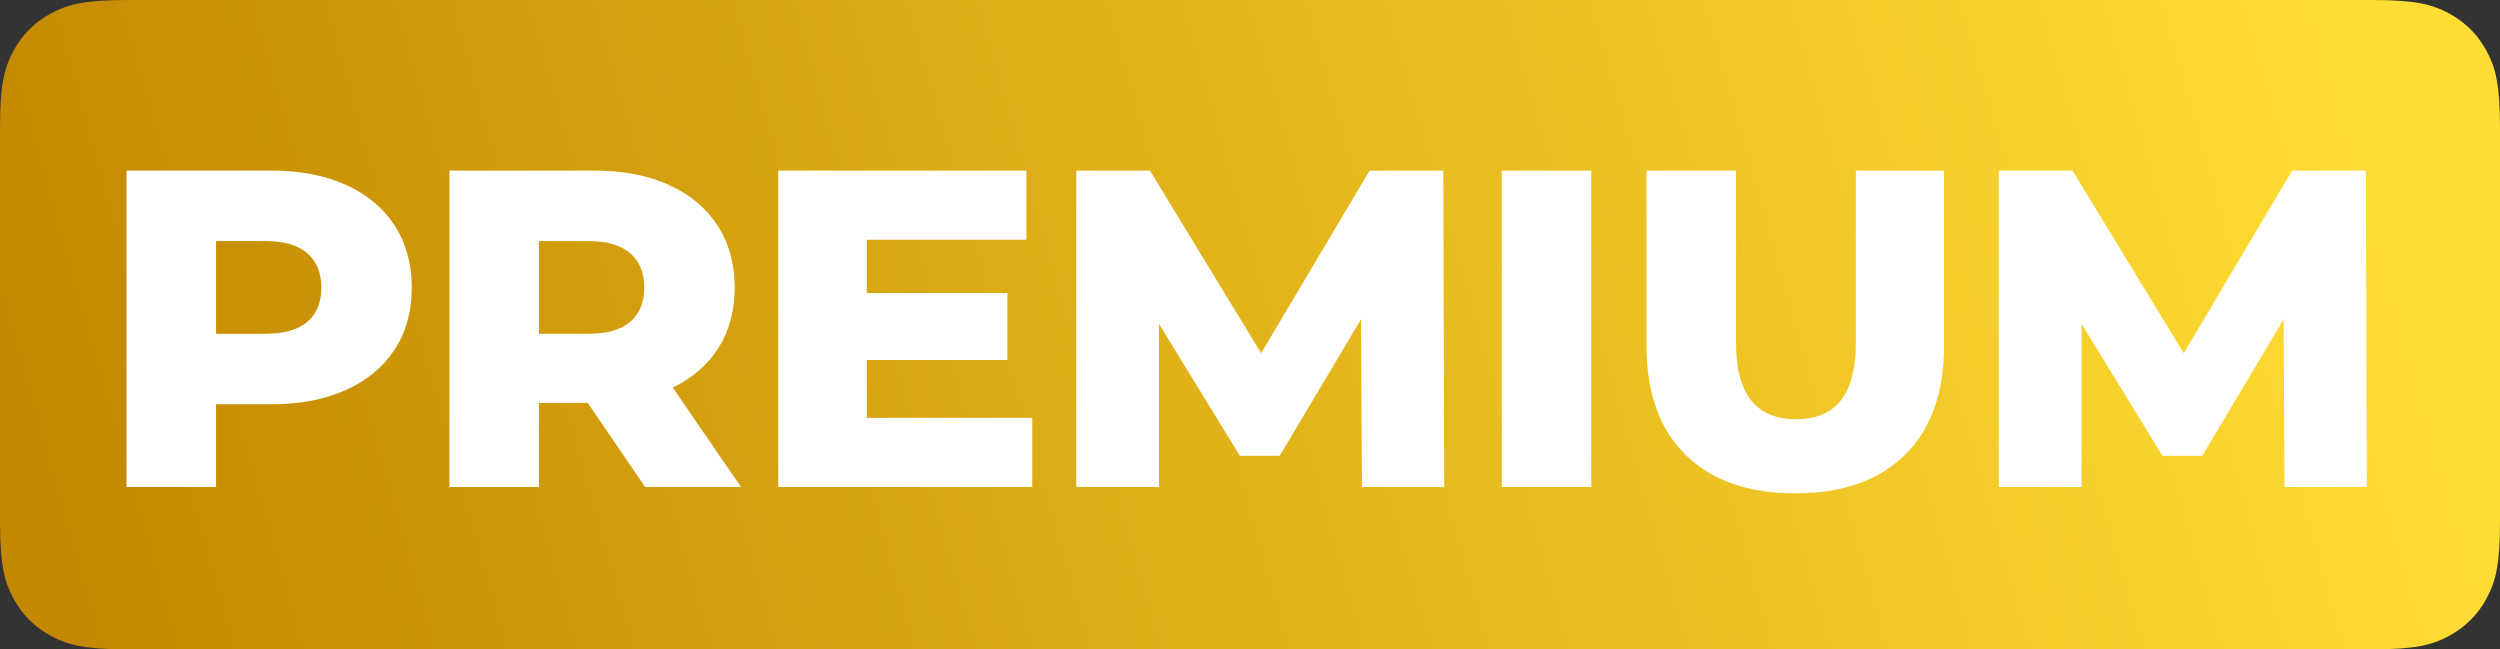
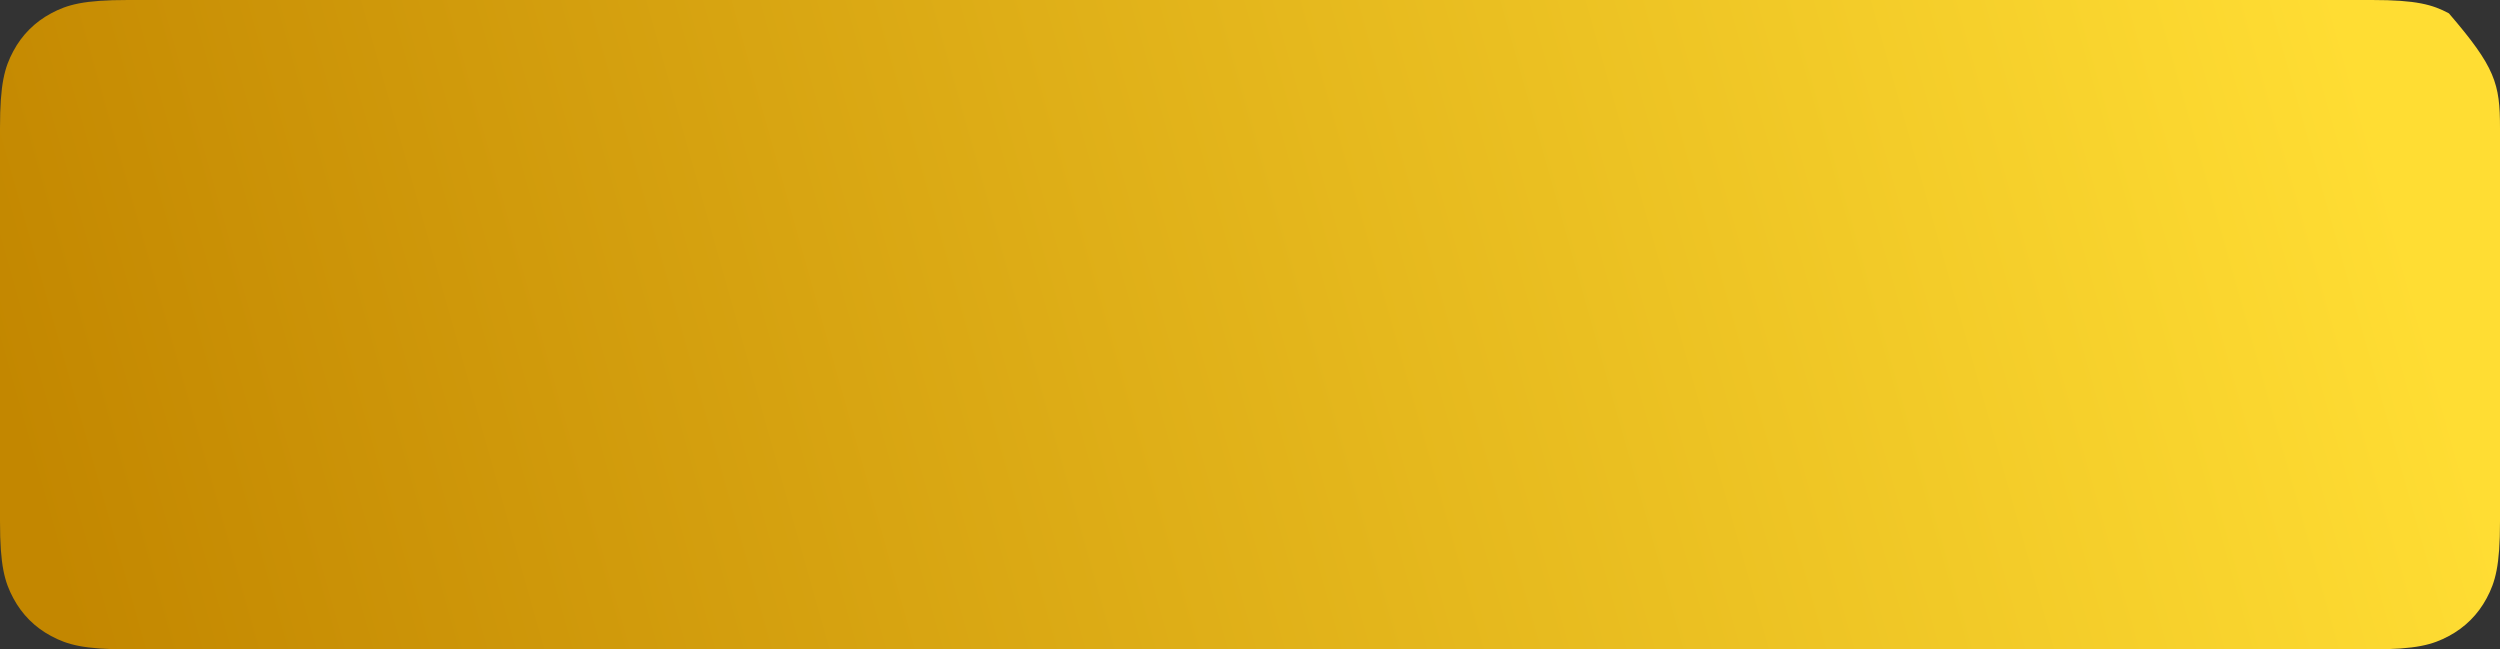
<svg xmlns="http://www.w3.org/2000/svg" width="1001px" height="260px" viewBox="0 0 1001 260" version="1.1">
  <rect x="0" y="0" width="1001" height="260" fill="#333333" stroke="none" />
  <title>Youpic premium badge</title>
  <defs>
    <linearGradient x1="96.654%" y1="46.627%" x2="0%" y2="53.656%" id="linearGradient-1">
      <stop stop-color="#FFDD33" offset="0%" />
      <stop stop-color="#C38700" offset="100%" />
    </linearGradient>
  </defs>
  <g id="Youpic-premium-badge" stroke="none" stroke-width="1" fill="none" fill-rule="evenodd">
-     <path d="M51.278,-2.07168062e-15 L949.722,2.07168062e-15 C967.553,-1.2037061e-15 974.018,1.857 980.537,5.343 C987.055,8.829 992.171,13.945 995.657,20.463 C999.143,26.982 1001,33.447 1001,51.278 L1001,208.722 C1001,226.553 999.143,233.018 995.657,239.537 C992.171,246.055 987.055,251.171 980.537,254.657 C974.018,258.143 967.553,260 949.722,260 L51.278,260 C33.447,260 26.982,258.143 20.463,254.657 C13.945,251.171 8.829,246.055 5.343,239.537 C1.857,233.018 8.02470732e-16,226.553 -1.38112041e-15,208.722 L1.38112041e-15,51.278 C-8.02470732e-16,33.447 1.857,26.982 5.343,20.463 C8.829,13.945 13.945,8.829 20.463,5.343 C26.982,1.857 33.447,1.2037061e-15 51.278,-2.07168062e-15 Z" id="Rectangle" fill="url(#linearGradient-1)" />
-     <path d="M86.508,195 L86.508,161.877 L108.59,161.877 C120.053,161.877 130.008,159.976 138.455,156.175 C146.902,152.375 153.418,146.975 158.003,139.976 C162.588,132.977 164.881,124.712 164.881,115.179 C164.881,105.646 162.588,97.35 158.003,90.291 C153.418,83.233 146.902,77.802 138.455,74.001 C130.008,70.201 120.053,68.3 108.59,68.3 L108.59,68.3 L50.67,68.3 L50.67,195 L86.508,195 Z M106.418,133.641 L86.508,133.641 L86.508,96.536 L106.418,96.536 C113.779,96.536 119.329,98.165 123.07,101.423 C126.811,104.681 128.681,109.266 128.681,115.179 C128.681,121.092 126.811,125.647 123.07,128.845 C119.329,132.042 113.779,133.641 106.418,133.641 L106.418,133.641 Z M215.795,195 L215.795,161.334 L235.343,161.334 L258.33,195 L296.702,195 L269.371,155.18 C277.335,151.319 283.459,145.979 287.743,139.161 C292.026,132.344 294.168,124.35 294.168,115.179 C294.168,105.646 291.875,97.35 287.29,90.291 C282.705,83.233 276.189,77.802 267.742,74.001 C259.295,70.201 249.34,68.3 237.877,68.3 L237.877,68.3 L179.957,68.3 L179.957,195 L215.795,195 Z M235.705,133.641 L215.795,133.641 L215.795,96.536 L235.705,96.536 C243.066,96.536 248.616,98.165 252.357,101.423 C256.098,104.681 257.968,109.266 257.968,115.179 C257.968,121.092 256.098,125.647 252.357,128.845 C248.616,132.042 243.066,133.641 235.705,133.641 L235.705,133.641 Z M413.319,195 L413.319,167.307 L347.073,167.307 L347.073,144.139 L403.364,144.139 L403.364,117.351 L347.073,117.351 L347.073,95.993 L410.966,95.993 L410.966,68.3 L311.597,68.3 L311.597,195 L413.319,195 Z M464.052,195 L464.052,129.659 L496.451,182.511 L512.379,182.511 L544.959,127.849 L545.321,195 L578.263,195 L577.901,68.3 L548.398,68.3 L504.958,141.424 L460.432,68.3 L430.929,68.3 L430.929,195 L464.052,195 Z M637.141,195 L637.141,68.3 L601.303,68.3 L601.303,195 L637.141,195 Z M718.825,197.534 C737.649,197.534 752.28,192.406 762.717,182.149 C773.155,171.892 778.374,157.352 778.374,138.528 L778.374,138.528 L778.374,68.3 L743.079,68.3 L743.079,137.442 C743.079,157.714 735.115,167.85 719.187,167.85 C703.138,167.85 695.114,157.714 695.114,137.442 L695.114,137.442 L695.114,68.3 L659.276,68.3 L659.276,138.528 C659.276,157.352 664.495,171.892 674.933,182.149 C685.37,192.406 700.001,197.534 718.825,197.534 Z M833.451,195 L833.451,129.659 L865.85,182.511 L881.778,182.511 L914.358,127.849 L914.72,195 L947.662,195 L947.3,68.3 L917.797,68.3 L874.357,141.424 L829.831,68.3 L800.328,68.3 L800.328,195 L833.451,195 Z" id="PREMIUM" fill="#FFFFFF" fill-rule="nonzero" />
+     <path d="M51.278,-2.07168062e-15 L949.722,2.07168062e-15 C967.553,-1.2037061e-15 974.018,1.857 980.537,5.343 C999.143,26.982 1001,33.447 1001,51.278 L1001,208.722 C1001,226.553 999.143,233.018 995.657,239.537 C992.171,246.055 987.055,251.171 980.537,254.657 C974.018,258.143 967.553,260 949.722,260 L51.278,260 C33.447,260 26.982,258.143 20.463,254.657 C13.945,251.171 8.829,246.055 5.343,239.537 C1.857,233.018 8.02470732e-16,226.553 -1.38112041e-15,208.722 L1.38112041e-15,51.278 C-8.02470732e-16,33.447 1.857,26.982 5.343,20.463 C8.829,13.945 13.945,8.829 20.463,5.343 C26.982,1.857 33.447,1.2037061e-15 51.278,-2.07168062e-15 Z" id="Rectangle" fill="url(#linearGradient-1)" />
  </g>
</svg>